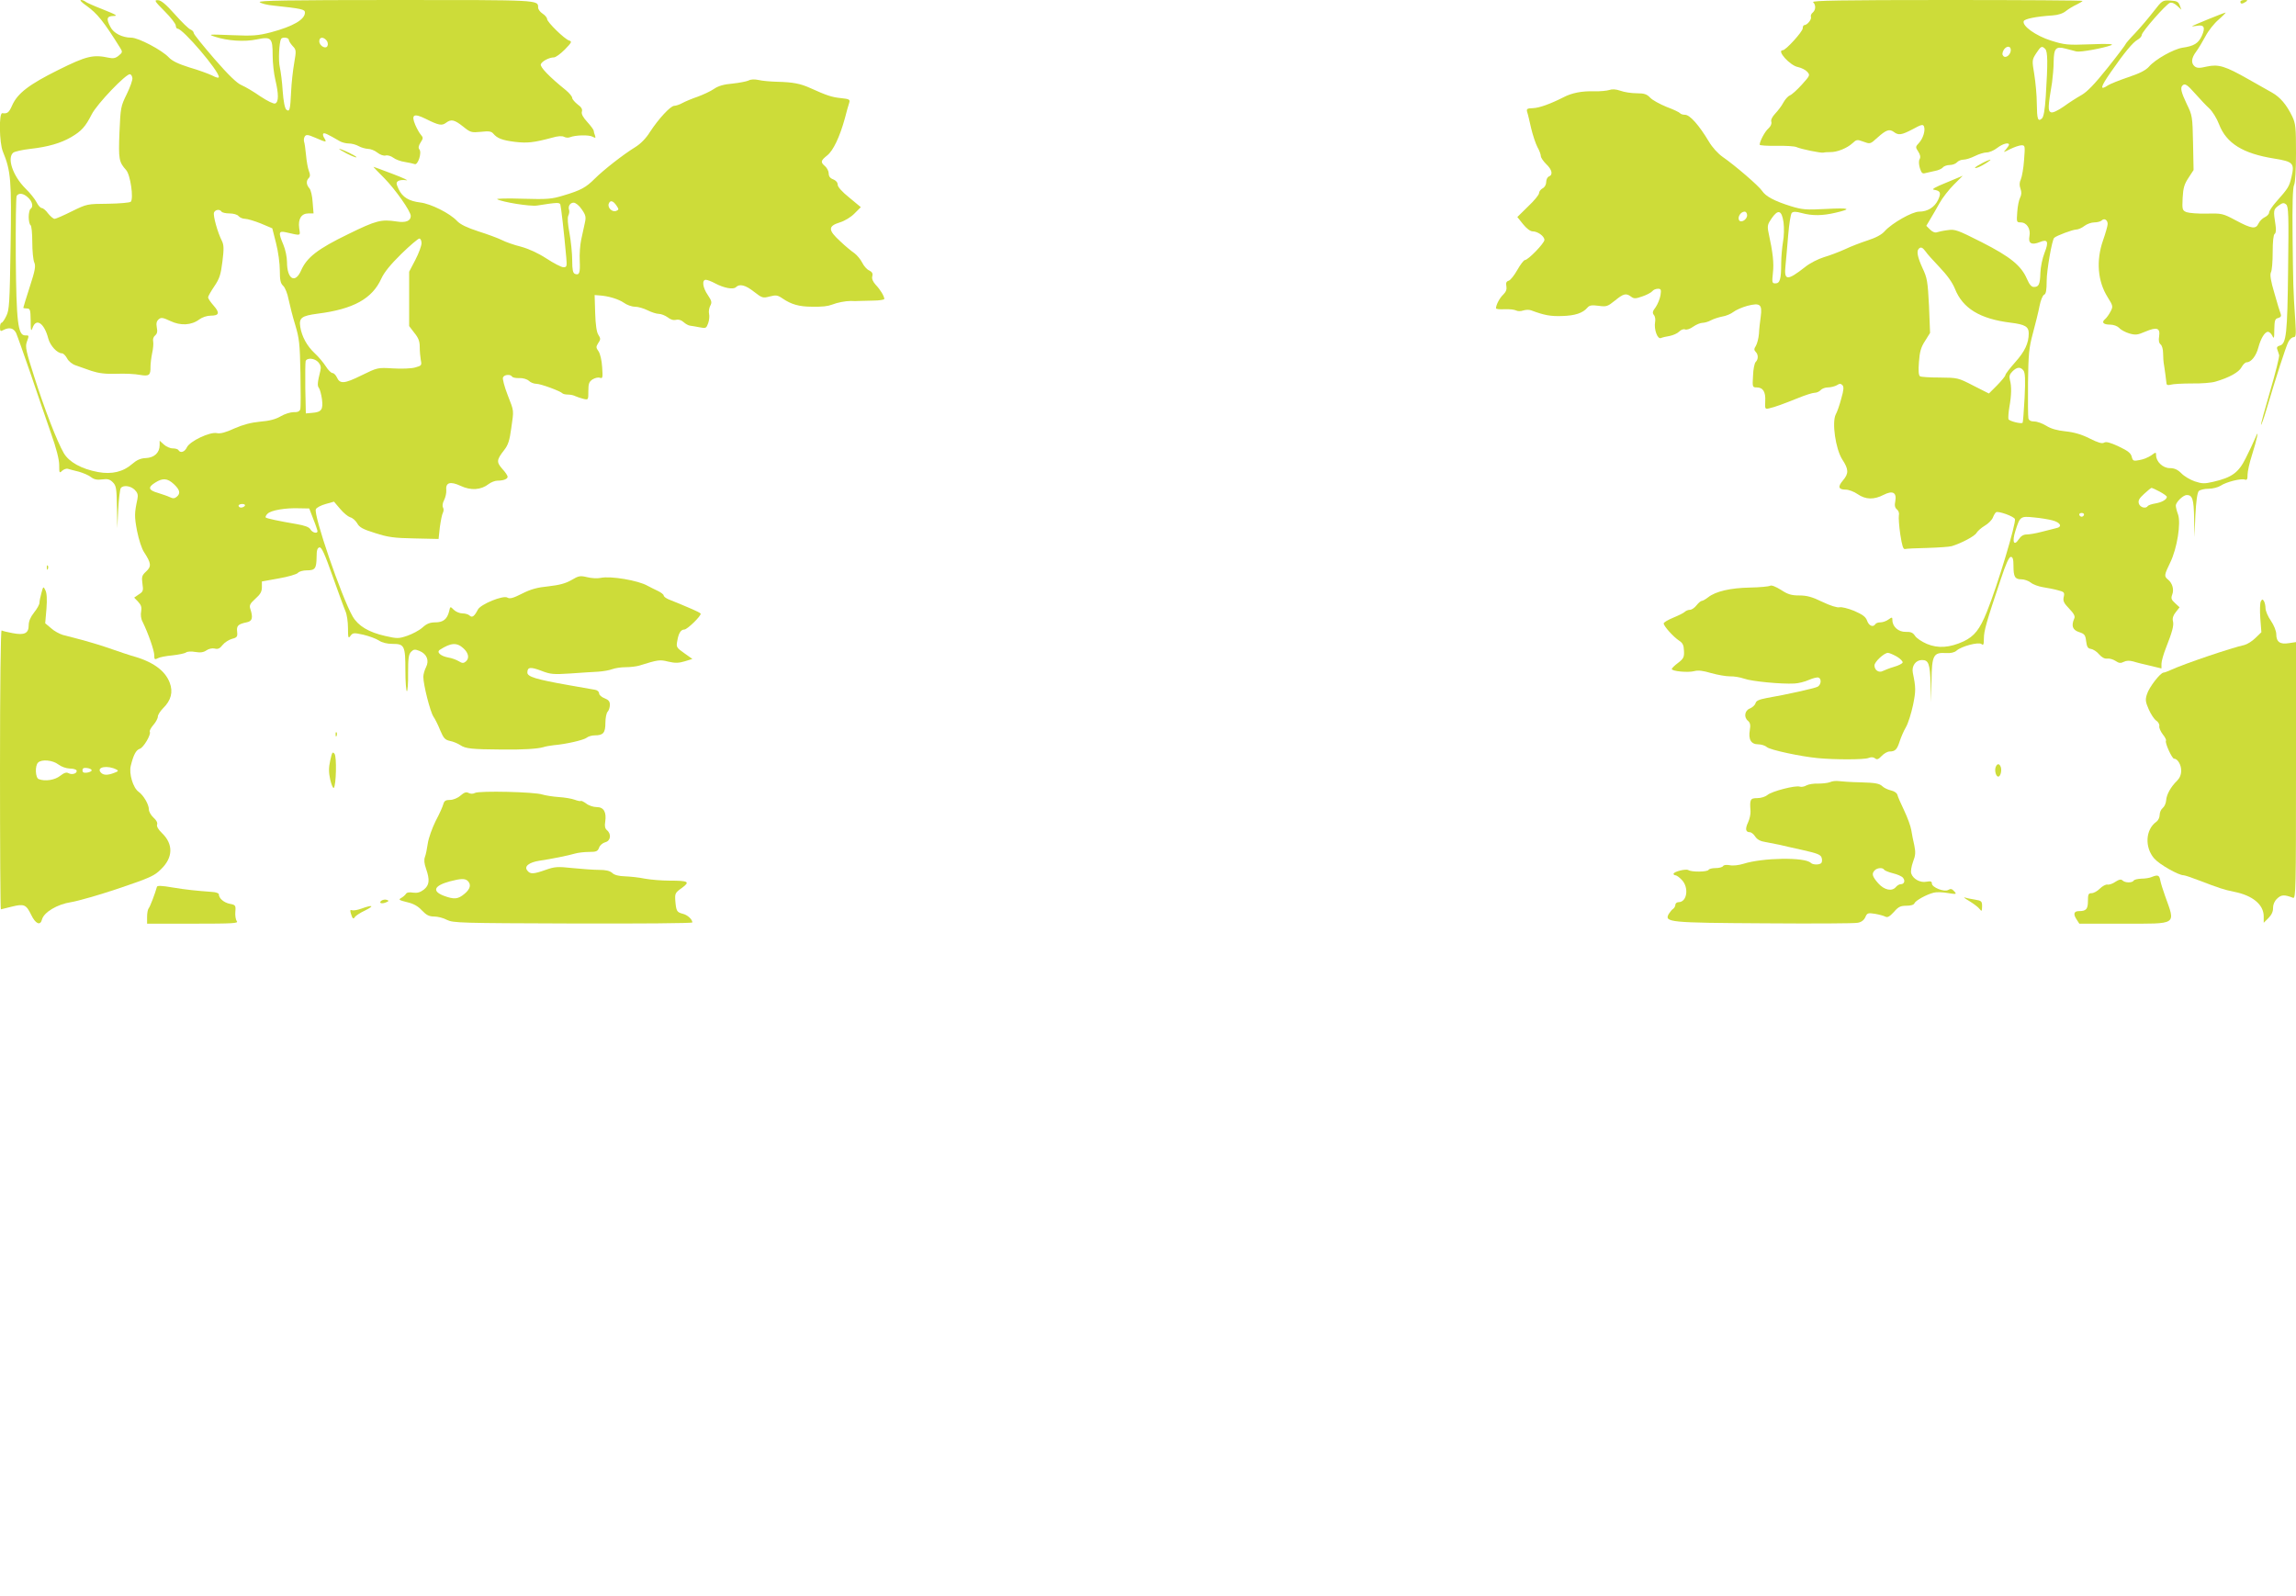
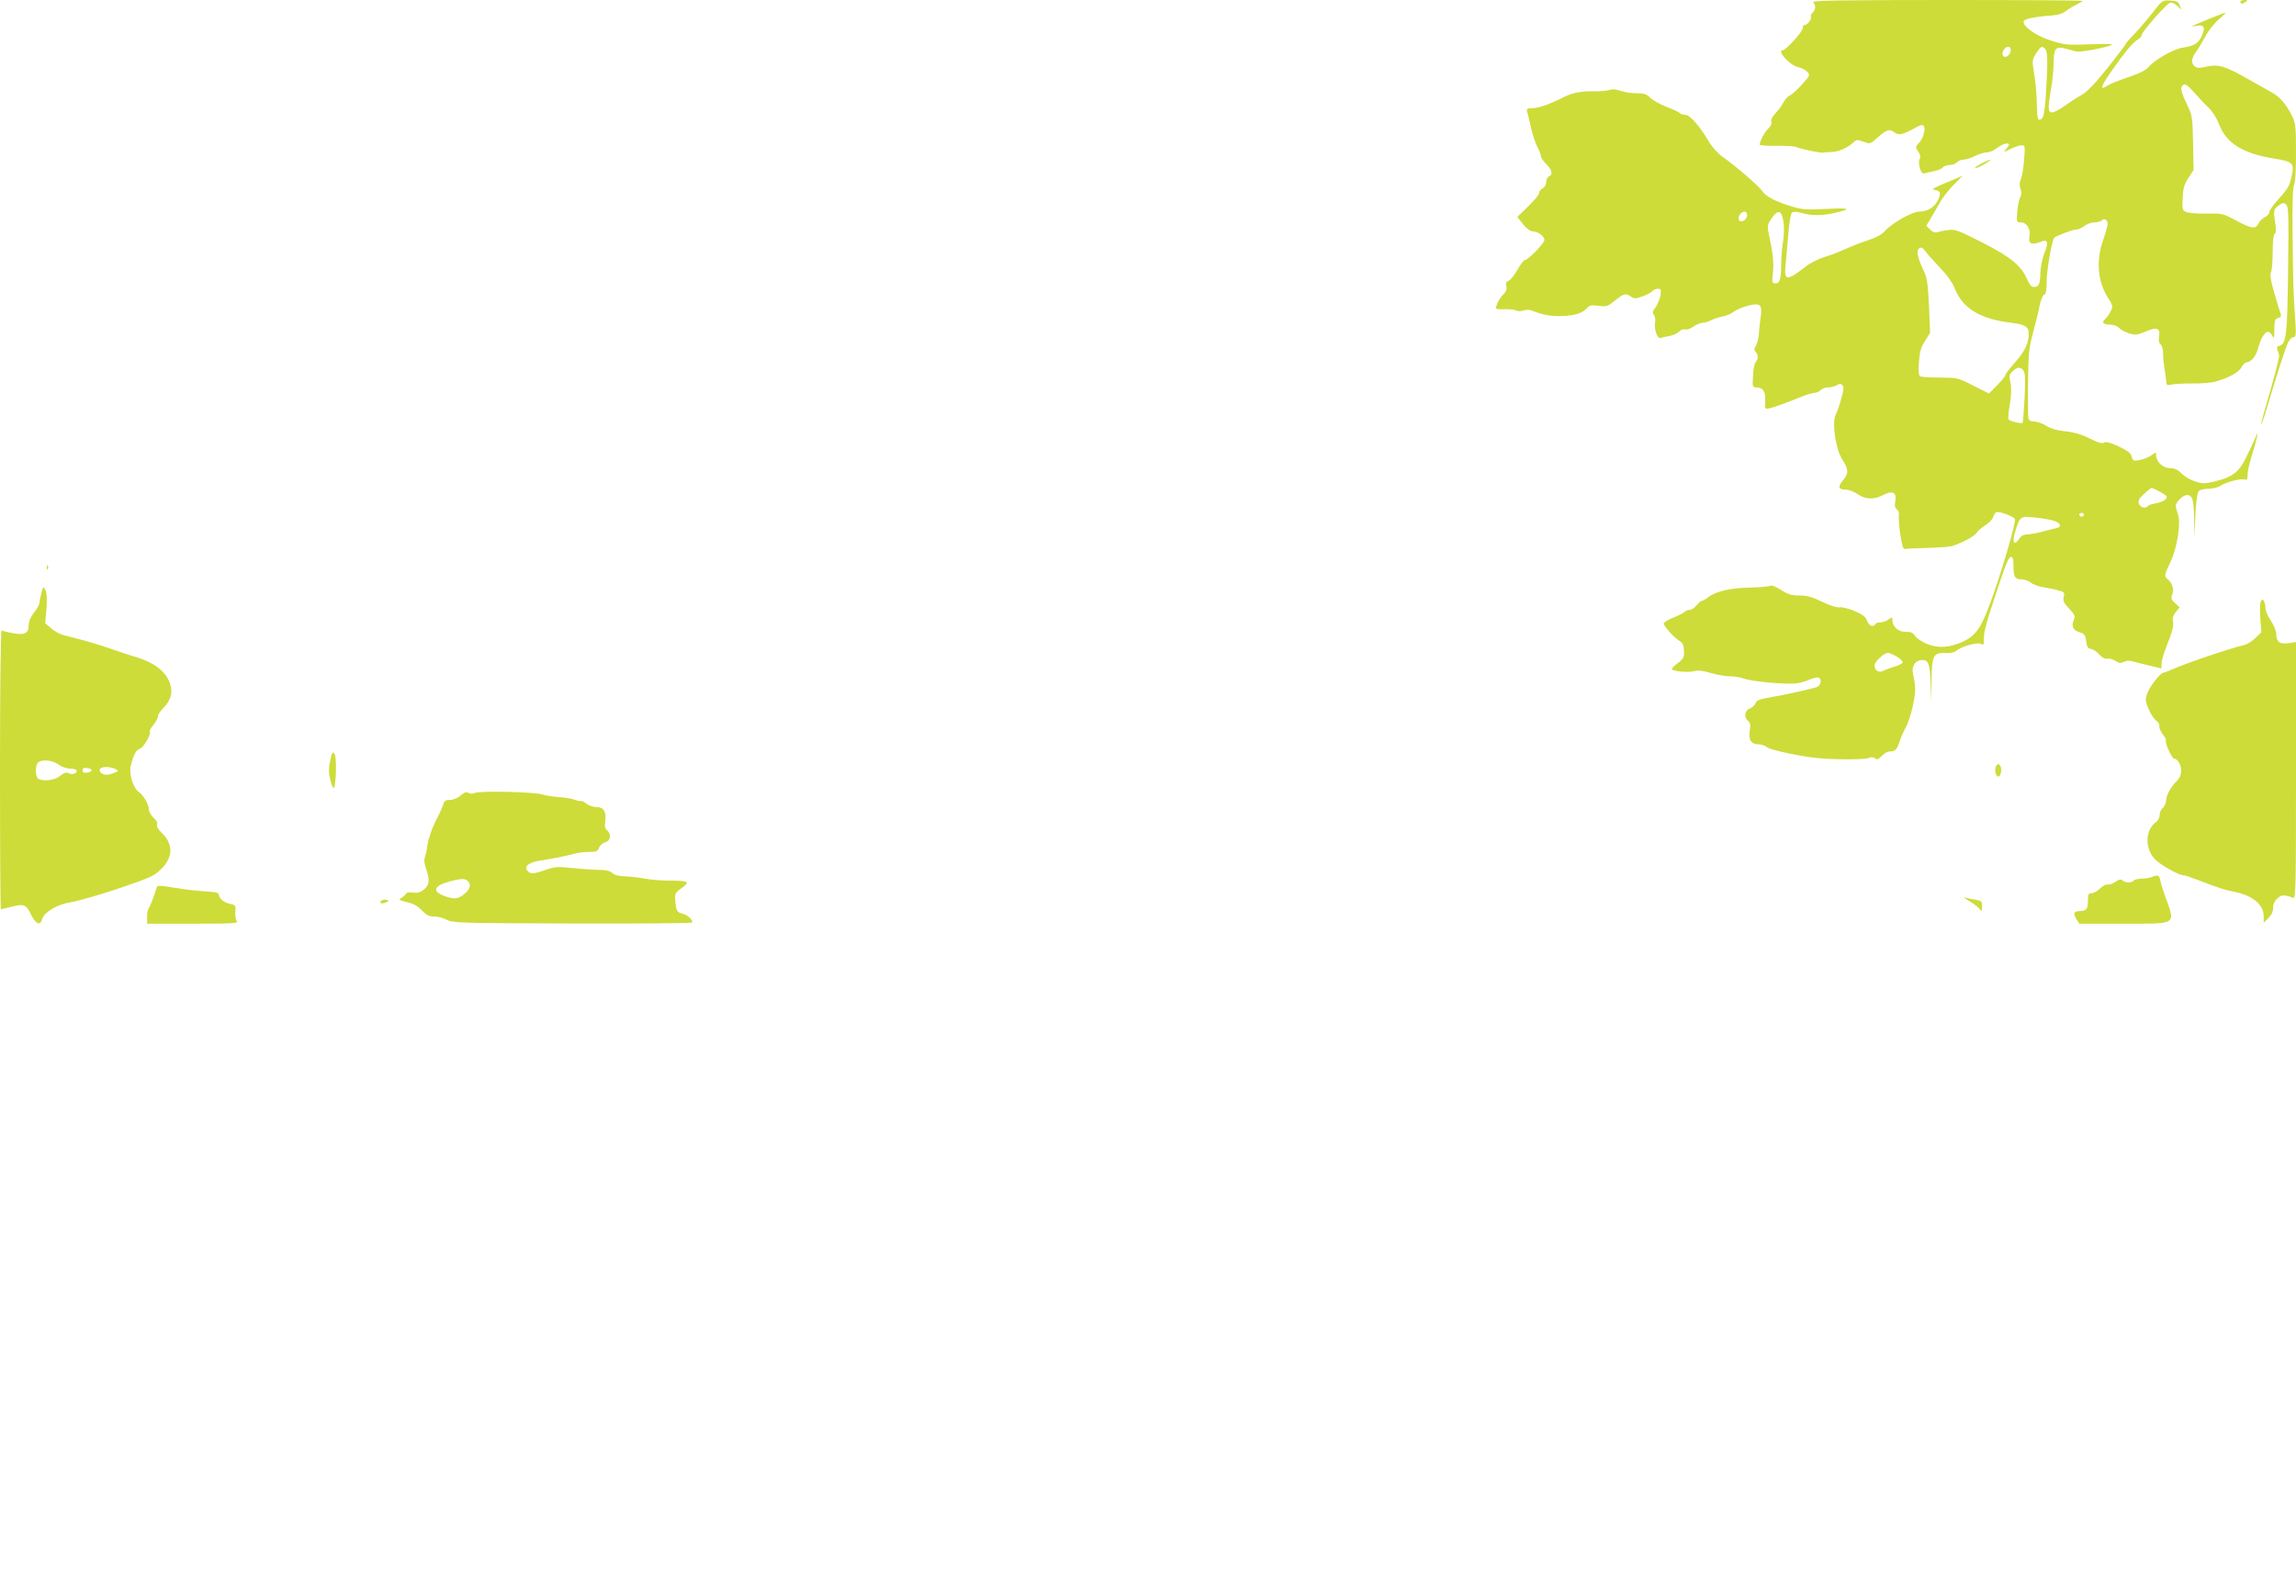
<svg xmlns="http://www.w3.org/2000/svg" version="1.0" width="1280pt" height="890pt" viewBox="0 0 1280 890" preserveAspectRatio="xMidYMid meet">
  <g transform="translate(0,890) scale(0.1,-0.1)" fill="#cddc39" stroke="none">
-     <path d="M482 8868 c61 -44 95 -86 188 -235 14 -22 13 -26 -8 -43 -18 -15 -31 -17 -55 -12 -88 19 -125 10 -282 -68 -163 -81 -227 -130 -257 -197 -18 -41 -27 -48 -55 -44 -20 3 -17 -166 3 -214 45 -109 49 -161 43 -530 -5 -315 -7 -354 -24 -387 -10 -21 -22 -38 -27 -38 -4 0 -8 -11 -8 -25 0 -22 3 -24 19 -15 33 17 57 11 71 -17 7 -16 43 -118 81 -228 37 -110 88 -258 113 -330 30 -84 46 -147 46 -178 0 -44 1 -47 16 -32 9 8 24 14 33 11 9 -3 36 -10 61 -16 24 -7 55 -20 67 -30 17 -13 34 -17 62 -13 31 4 43 1 60 -16 19 -19 21 -34 23 -138 l2 -118 5 105 c3 58 10 111 14 118 13 19 55 14 78 -9 16 -16 20 -28 15 -52 -17 -79 -17 -97 -2 -177 10 -49 26 -100 40 -120 39 -60 41 -78 11 -106 -24 -22 -26 -30 -21 -68 6 -39 4 -45 -20 -60 l-26 -18 22 -23 c17 -18 21 -31 17 -54 -4 -18 -1 -42 8 -58 31 -63 65 -160 65 -186 0 -24 2 -26 20 -17 10 6 47 13 82 16 35 4 68 11 75 16 7 6 30 7 52 3 29 -5 46 -2 62 9 13 9 32 13 46 10 17 -5 29 0 44 20 11 14 35 29 52 34 28 7 32 12 29 39 -4 34 5 43 52 53 33 6 38 25 21 77 -6 18 0 29 29 55 27 24 36 39 36 64 l0 32 94 17 c52 9 100 23 107 31 6 8 29 14 50 14 46 0 53 10 54 75 0 37 4 50 16 53 12 2 29 -35 73 -160 32 -90 64 -178 72 -196 8 -18 14 -60 14 -94 0 -55 2 -60 14 -43 13 17 18 18 72 6 33 -8 71 -22 86 -32 18 -12 45 -19 77 -19 66 0 71 -11 71 -149 0 -60 4 -112 8 -115 4 -2 8 42 7 99 0 85 3 107 17 121 14 14 21 15 46 5 42 -17 56 -54 37 -91 -8 -16 -15 -40 -15 -53 0 -45 38 -194 56 -222 11 -16 28 -51 39 -79 18 -42 26 -51 53 -57 17 -3 44 -14 59 -24 28 -19 64 -23 228 -24 114 -2 204 4 233 13 12 4 39 9 58 11 71 6 169 29 185 42 8 7 29 13 45 13 47 0 59 14 59 69 0 28 6 56 12 62 7 7 13 25 13 39 0 19 -7 28 -30 37 -16 6 -30 18 -30 27 0 9 -10 18 -22 20 -13 2 -79 14 -148 26 -182 32 -230 47 -230 70 0 31 17 33 78 10 51 -20 68 -21 162 -15 58 4 128 9 155 10 28 2 63 8 78 14 16 6 49 11 74 11 26 0 60 4 77 9 106 33 114 34 162 22 38 -9 59 -8 92 2 l42 13 -45 32 c-44 31 -46 34 -39 70 7 42 20 62 39 62 17 0 97 79 91 89 -3 4 -24 15 -48 25 -24 10 -56 24 -73 31 -16 7 -42 17 -57 23 -16 7 -28 16 -28 22 0 5 -15 17 -32 25 -18 8 -44 22 -58 29 -52 30 -207 56 -261 44 -19 -4 -53 -2 -76 4 -38 9 -47 8 -87 -16 -33 -19 -67 -28 -128 -35 -62 -6 -99 -16 -148 -41 -49 -25 -68 -30 -81 -22 -23 15 -150 -37 -165 -67 -19 -37 -32 -47 -46 -33 -7 7 -25 12 -40 12 -15 0 -37 9 -48 20 -20 20 -20 20 -26 -8 -11 -44 -33 -62 -77 -62 -29 0 -48 -7 -72 -29 -18 -16 -56 -36 -85 -46 -47 -16 -56 -16 -122 -1 -93 21 -151 56 -182 109 -62 108 -220 568 -205 598 4 9 29 22 55 29 l46 13 34 -40 c19 -23 44 -43 56 -47 13 -3 30 -18 39 -33 12 -23 32 -34 100 -55 71 -23 105 -28 219 -30 l135 -3 7 65 c5 36 12 72 17 81 5 9 5 22 1 29 -5 8 -3 25 6 42 8 16 13 40 12 54 -5 44 22 52 80 25 57 -27 114 -23 156 10 13 10 35 19 49 19 33 0 57 9 57 22 0 6 -13 26 -30 44 -33 38 -32 50 11 105 22 28 30 54 39 120 15 107 17 91 -20 187 -18 46 -29 89 -26 97 6 17 42 20 51 5 3 -5 21 -9 40 -8 20 1 43 -6 53 -15 10 -10 29 -17 43 -17 23 0 133 -40 146 -54 3 -3 17 -6 30 -6 14 0 32 -4 41 -9 9 -4 29 -11 45 -15 27 -6 27 -6 27 44 0 41 4 52 24 65 13 8 31 12 40 9 16 -6 17 0 13 58 -2 38 -11 75 -20 89 -15 21 -15 25 -2 46 14 20 14 26 1 46 -10 14 -16 57 -18 122 l-3 100 25 -2 c52 -3 109 -21 138 -41 16 -12 44 -22 61 -22 18 0 49 -9 71 -20 22 -11 50 -20 63 -20 13 0 35 -9 49 -19 16 -13 33 -18 47 -14 13 3 29 -1 42 -13 11 -10 27 -19 37 -20 9 -1 33 -5 53 -9 34 -7 37 -5 47 23 6 17 8 40 5 52 -3 12 0 32 6 44 11 20 9 28 -13 61 -29 42 -34 85 -11 85 8 0 32 -9 52 -20 49 -26 101 -36 116 -21 20 20 53 12 101 -26 45 -35 49 -36 87 -26 35 9 44 8 73 -12 47 -32 92 -45 161 -45 61 -1 88 2 115 12 27 11 74 20 103 20 15 -1 35 -1 45 0 9 0 45 1 80 2 34 0 62 5 62 9 0 15 -22 52 -48 79 -16 18 -23 34 -19 48 4 15 -1 24 -17 32 -13 5 -30 25 -39 43 -9 18 -28 41 -42 52 -15 10 -52 40 -81 68 -68 62 -69 84 -2 105 27 8 63 30 82 50 l35 35 -64 53 c-41 33 -65 60 -65 72 0 13 -10 24 -25 30 -17 6 -25 17 -25 33 0 12 -9 30 -20 40 -27 23 -25 31 11 60 34 26 71 105 99 207 9 36 20 74 24 86 6 19 2 22 -46 27 -50 5 -78 14 -173 57 -53 24 -96 32 -180 34 -38 1 -86 5 -106 10 -23 5 -44 4 -56 -3 -11 -5 -51 -13 -89 -17 -48 -4 -80 -13 -104 -30 -19 -13 -60 -32 -90 -43 -30 -10 -68 -26 -85 -35 -16 -9 -37 -16 -46 -16 -21 0 -88 -73 -135 -145 -22 -36 -53 -67 -82 -85 -67 -41 -178 -128 -226 -176 -49 -49 -77 -65 -175 -94 -66 -20 -88 -22 -228 -18 -85 3 -149 1 -141 -3 30 -16 183 -41 222 -35 114 18 126 18 130 5 4 -13 20 -150 33 -296 4 -48 3 -53 -16 -53 -11 0 -54 22 -95 49 -48 31 -99 54 -143 66 -37 9 -85 26 -106 37 -20 10 -79 32 -130 48 -64 21 -100 38 -119 58 -40 43 -146 96 -205 103 -64 8 -99 29 -121 75 -14 31 -14 36 -2 45 8 5 29 7 45 4 17 -3 -17 13 -75 35 -58 22 -106 40 -108 40 -2 0 25 -28 60 -63 62 -63 148 -185 148 -211 0 -28 -28 -39 -78 -31 -87 13 -113 7 -272 -71 -169 -82 -229 -129 -261 -201 -33 -77 -79 -50 -79 46 0 27 -9 70 -20 96 -29 68 -27 79 13 70 89 -20 81 -22 75 23 -7 51 12 82 51 82 l29 0 -5 62 c-2 35 -10 69 -18 78 -18 20 -19 42 -4 57 9 9 9 20 1 40 -6 15 -13 55 -16 89 -3 33 -8 67 -11 75 -2 8 -1 20 4 28 8 12 17 11 59 -7 62 -27 65 -27 50 -2 -7 10 -9 22 -6 25 6 6 23 -2 92 -42 11 -7 35 -13 51 -13 17 0 41 -7 55 -15 14 -8 37 -14 51 -15 15 0 38 -9 53 -21 15 -12 35 -19 46 -16 11 3 30 -3 42 -12 13 -10 42 -21 65 -24 23 -4 47 -9 55 -12 18 -7 41 65 26 82 -7 9 -5 20 7 39 15 23 15 27 1 43 -8 9 -22 34 -31 55 -24 57 -8 66 57 34 74 -37 91 -40 114 -23 29 22 47 18 95 -20 42 -34 47 -35 100 -30 44 5 58 3 69 -10 22 -26 49 -37 121 -46 69 -8 105 -4 206 23 33 10 57 11 68 5 9 -5 24 -6 33 -2 30 12 105 14 125 3 17 -9 19 -8 14 7 -4 9 -7 21 -7 26 0 5 -16 27 -36 49 -24 26 -34 45 -30 58 4 13 -3 25 -24 40 -16 13 -30 29 -30 36 0 8 -16 27 -35 43 -92 74 -146 130 -140 145 7 17 47 38 73 38 10 0 37 20 61 44 38 39 41 45 24 50 -26 8 -123 103 -123 120 0 7 -11 21 -25 30 -14 9 -25 24 -25 34 0 43 10 42 -794 42 -609 0 -767 -3 -758 -12 7 -7 41 -16 75 -19 159 -17 177 -21 177 -39 0 -39 -66 -77 -189 -110 -75 -19 -100 -21 -220 -16 -129 5 -134 5 -92 -9 70 -23 164 -29 231 -15 82 17 90 10 90 -89 0 -42 7 -103 15 -136 19 -80 19 -124 -1 -132 -9 -3 -42 13 -83 40 -37 26 -83 53 -104 62 -25 10 -73 56 -152 147 -63 73 -115 137 -115 144 0 7 -8 15 -17 19 -10 3 -49 41 -88 85 -50 56 -77 79 -95 79 -22 1 -18 -6 38 -62 34 -34 62 -70 62 -80 0 -9 5 -17 10 -17 30 0 230 -235 230 -269 0 -7 -13 -5 -37 8 -21 10 -78 31 -127 45 -63 20 -96 36 -115 56 -37 40 -169 110 -209 110 -50 0 -99 25 -116 59 -25 47 -21 61 17 62 26 0 15 7 -58 36 -49 19 -94 39 -99 44 -6 5 -17 9 -25 9 -8 0 6 -15 31 -32z m1128 -190 c0 -6 10 -22 21 -34 21 -22 21 -26 9 -96 -7 -40 -15 -111 -17 -158 -5 -103 -8 -116 -27 -101 -8 7 -16 46 -20 103 -3 51 -11 111 -16 133 -9 36 -4 138 7 158 7 12 43 8 43 -5z m210 -3 c7 -8 10 -22 6 -30 -8 -22 -46 -1 -46 25 0 24 22 26 40 5z m-1082 -210 c2 -10 -12 -50 -31 -89 -34 -69 -35 -76 -41 -214 -6 -150 -3 -165 37 -210 24 -26 43 -159 26 -177 -6 -5 -62 -10 -127 -11 -117 -1 -117 -1 -201 -42 -46 -23 -89 -42 -97 -42 -7 0 -23 14 -36 30 -12 17 -28 30 -35 30 -7 0 -20 14 -29 32 -9 18 -37 53 -62 77 -71 71 -104 170 -68 200 8 6 50 16 95 21 99 11 170 32 227 65 58 34 80 58 115 127 29 58 194 230 214 224 6 -1 12 -11 13 -21z m-581 -667 c24 -22 30 -52 13 -63 -5 -3 -10 -24 -10 -45 0 -21 5 -42 10 -45 6 -3 10 -46 10 -95 0 -49 5 -100 11 -113 9 -20 5 -44 -25 -136 -20 -62 -36 -114 -36 -117 0 -2 9 -4 20 -4 18 0 20 -7 21 -67 0 -58 2 -64 11 -40 20 56 65 25 87 -60 11 -41 50 -83 77 -83 7 0 20 -13 28 -28 8 -16 29 -33 48 -39 18 -7 58 -20 88 -31 40 -13 77 -18 139 -16 46 2 105 -1 130 -6 52 -9 61 -3 60 45 0 17 4 50 9 75 6 25 8 54 6 66 -3 12 1 26 11 34 11 9 14 22 9 45 -4 22 -1 35 11 45 13 11 23 10 65 -10 57 -27 117 -24 161 9 16 12 43 21 63 21 48 0 53 15 17 56 -17 19 -31 40 -31 46 0 6 16 34 35 62 29 43 36 65 45 138 9 71 8 93 -3 115 -24 47 -50 141 -44 158 7 17 33 20 42 5 3 -5 23 -10 44 -10 22 0 44 -6 51 -15 7 -8 23 -15 36 -15 13 0 53 -12 88 -26 l64 -27 21 -83 c12 -46 21 -114 21 -152 0 -55 4 -72 19 -86 10 -9 24 -43 30 -76 7 -33 23 -97 37 -142 22 -73 26 -105 29 -268 2 -102 2 -193 -1 -202 -4 -12 -15 -17 -37 -16 -18 0 -50 -10 -72 -23 -27 -16 -63 -26 -115 -30 -52 -5 -96 -17 -144 -38 -47 -22 -78 -30 -96 -26 -39 9 -152 -45 -168 -79 -12 -26 -36 -34 -47 -16 -3 6 -18 10 -32 10 -15 0 -37 10 -50 22 l-23 21 0 -25 c0 -42 -30 -70 -77 -72 -29 -1 -51 -11 -75 -32 -51 -45 -115 -60 -191 -46 -93 17 -162 56 -191 105 -38 65 -108 247 -165 426 -45 140 -51 167 -42 193 14 40 14 38 -9 38 -40 0 -49 75 -52 435 -1 182 1 336 5 343 12 18 38 15 64 -10z m3281 -46 c13 -19 12 -22 -3 -28 -22 -9 -50 19 -41 41 8 21 25 16 44 -13z m-195 -19 c23 -33 25 -43 17 -78 -5 -22 -14 -63 -20 -92 -6 -28 -10 -81 -8 -117 3 -69 -2 -82 -27 -73 -11 5 -15 22 -15 76 0 38 -7 105 -15 150 -10 51 -12 87 -7 98 5 10 7 24 5 31 -8 21 5 42 25 42 11 0 31 -16 45 -37z m-893 -189 c0 -14 -15 -55 -34 -92 l-35 -67 0 -152 0 -151 29 -38 c23 -28 30 -47 30 -79 0 -23 3 -56 6 -73 6 -29 4 -31 -32 -41 -21 -6 -76 -8 -124 -5 -85 5 -85 5 -175 -39 -95 -47 -120 -49 -137 -11 -6 13 -17 24 -24 24 -8 0 -25 17 -38 38 -13 20 -40 53 -61 72 -44 41 -72 93 -81 147 -8 51 7 62 96 74 199 25 305 83 356 196 16 35 51 78 111 137 48 47 94 86 101 86 6 0 12 -11 12 -26z m-575 -664 c12 -14 16 -27 11 -47 -16 -64 -18 -84 -8 -96 5 -6 13 -35 17 -63 7 -58 -2 -72 -56 -76 l-34 -3 -3 140 c-1 76 0 145 2 152 8 20 51 16 71 -7z m-806 -679 c34 -32 39 -52 16 -71 -12 -10 -21 -10 -38 -2 -12 6 -42 16 -67 24 -53 15 -57 31 -15 57 42 27 68 25 104 -8z m396 -121 c-3 -5 -13 -10 -21 -10 -8 0 -14 5 -14 10 0 6 9 10 21 10 11 0 17 -4 14 -10z m382 -75 c13 -32 23 -63 23 -67 0 -15 -29 -8 -39 10 -7 13 -31 22 -78 30 -99 17 -166 31 -172 37 -2 3 2 13 11 21 18 19 100 33 177 30 l55 -1 23 -60z m837 -720 c29 -27 34 -56 12 -74 -12 -10 -20 -9 -38 2 -13 8 -39 18 -59 21 -43 8 -67 30 -47 43 62 40 95 42 132 8z" />
    <path d="M10108 8888 c16 -16 15 -43 -2 -58 -8 -6 -13 -17 -10 -24 5 -14 -21 -46 -37 -46 -5 0 -9 -8 -9 -18 0 -18 -94 -122 -111 -122 -37 0 40 -86 85 -94 18 -4 41 -15 51 -26 17 -19 16 -21 -30 -72 -26 -29 -56 -56 -67 -60 -10 -4 -26 -22 -36 -40 -9 -18 -30 -45 -45 -61 -17 -18 -26 -36 -22 -46 3 -11 -3 -25 -16 -37 -20 -17 -49 -72 -49 -91 0 -4 42 -7 93 -6 50 1 101 -2 112 -7 27 -12 137 -34 150 -31 6 2 23 3 39 3 37 -1 94 22 124 50 20 19 26 21 55 10 44 -16 42 -17 84 21 48 43 66 49 90 32 27 -21 44 -18 107 15 47 26 57 28 62 15 9 -22 -5 -67 -28 -92 -20 -21 -20 -24 -4 -48 11 -17 14 -31 8 -42 -6 -9 -5 -29 1 -50 9 -28 14 -33 31 -28 12 3 36 8 53 12 18 3 38 12 44 19 6 8 24 14 39 14 15 0 33 7 40 15 7 8 23 15 37 15 13 0 41 9 63 20 22 11 51 20 65 20 15 0 41 11 59 25 31 24 66 33 66 18 0 -3 -8 -15 -17 -26 -17 -19 -16 -18 24 2 23 11 51 21 63 21 20 0 20 -4 14 -82 -3 -46 -12 -94 -18 -108 -8 -17 -9 -33 -2 -52 7 -19 6 -34 -2 -50 -7 -13 -14 -49 -16 -80 -4 -56 -4 -58 19 -58 34 0 57 -36 49 -77 -8 -40 12 -51 57 -33 45 19 52 3 27 -60 -12 -30 -22 -80 -23 -111 -2 -65 -9 -79 -36 -79 -14 0 -25 13 -39 45 -32 74 -92 123 -251 204 -135 68 -149 74 -190 68 -25 -3 -52 -9 -61 -12 -10 -4 -25 2 -38 15 l-21 21 22 37 c12 20 36 61 52 90 16 29 52 75 79 102 l50 50 -91 -38 c-64 -26 -85 -38 -69 -40 36 -6 41 -17 23 -56 -20 -42 -59 -66 -106 -66 -39 0 -151 -64 -191 -108 -17 -20 -49 -37 -95 -52 -37 -12 -95 -34 -128 -50 -33 -15 -86 -35 -117 -44 -32 -10 -78 -33 -105 -55 -100 -78 -118 -77 -109 8 3 31 10 107 15 170 5 62 14 118 20 124 8 8 24 8 56 -1 59 -16 116 -15 188 2 95 22 79 28 -53 21 -112 -6 -132 -4 -195 15 -93 29 -141 55 -161 85 -18 28 -152 143 -220 190 -26 18 -58 53 -78 87 -54 90 -105 148 -132 148 -12 0 -25 4 -28 9 -4 5 -37 21 -75 35 -37 15 -79 38 -91 51 -19 20 -33 25 -75 25 -29 0 -70 6 -91 14 -26 9 -47 10 -63 4 -13 -4 -51 -8 -85 -7 -67 2 -124 -9 -171 -34 -71 -36 -134 -59 -169 -60 -33 -1 -37 -4 -32 -22 4 -11 13 -51 22 -90 9 -38 25 -86 35 -105 11 -19 19 -42 19 -50 0 -9 14 -29 30 -45 33 -31 39 -60 15 -69 -8 -3 -15 -17 -15 -30 0 -15 -8 -30 -20 -36 -11 -6 -20 -18 -20 -27 0 -9 -27 -42 -61 -74 l-60 -59 32 -40 c19 -24 41 -40 53 -40 29 0 66 -27 66 -48 -1 -19 -91 -112 -109 -112 -6 0 -25 -25 -42 -55 -17 -30 -38 -57 -48 -60 -13 -4 -17 -12 -13 -31 3 -17 -2 -31 -17 -46 -20 -18 -41 -58 -41 -77 0 -4 21 -7 48 -5 26 1 55 -2 64 -7 9 -5 27 -5 40 0 13 4 32 5 43 1 75 -28 108 -34 173 -32 72 2 116 16 142 47 11 13 24 15 62 10 44 -6 50 -4 91 29 48 39 62 43 90 22 16 -12 25 -12 62 1 24 8 49 21 56 29 6 8 20 14 32 14 17 0 19 -5 14 -37 -4 -21 -16 -50 -27 -66 -17 -22 -19 -31 -10 -43 7 -7 10 -26 7 -40 -7 -40 13 -96 32 -89 9 4 31 9 50 12 19 4 42 14 52 24 11 11 25 16 34 12 9 -3 29 4 45 16 16 11 39 21 51 21 11 0 33 6 47 14 15 8 43 17 63 21 21 3 49 15 63 26 14 11 49 26 78 34 71 18 83 8 74 -60 -4 -27 -9 -71 -10 -96 -2 -25 -10 -55 -17 -67 -11 -17 -11 -24 -1 -34 15 -15 15 -41 0 -56 -7 -7 -14 -41 -15 -77 -4 -63 -3 -65 20 -65 36 0 51 -25 48 -77 -2 -43 -1 -45 21 -40 32 7 81 25 163 58 39 16 80 29 91 29 12 0 27 7 34 15 7 8 25 15 41 15 16 0 38 6 49 12 15 10 22 10 31 1 9 -9 8 -27 -6 -75 -9 -35 -23 -75 -31 -89 -22 -44 -1 -191 36 -250 37 -56 37 -79 4 -118 -30 -35 -25 -51 16 -51 16 0 46 -11 66 -25 45 -31 91 -32 145 -4 51 26 74 13 65 -36 -5 -23 -2 -36 9 -45 10 -8 14 -22 11 -34 -2 -12 1 -59 8 -106 10 -64 16 -84 27 -81 8 2 64 5 125 6 61 2 122 6 135 10 53 16 129 56 138 74 6 10 26 28 46 40 19 11 39 31 45 45 5 13 13 27 18 30 13 8 99 -23 105 -38 8 -21 -96 -368 -156 -516 -40 -100 -70 -137 -130 -166 -79 -36 -143 -40 -205 -14 -28 12 -58 32 -66 45 -12 18 -24 23 -52 22 -40 -1 -74 29 -74 65 0 18 -2 18 -22 4 -12 -9 -32 -16 -45 -16 -12 0 -25 -4 -28 -10 -12 -19 -36 -10 -46 19 -8 22 -24 34 -72 55 -34 14 -71 23 -82 20 -13 -3 -51 9 -95 30 -57 28 -87 36 -129 36 -44 0 -64 6 -102 31 -29 18 -53 28 -61 23 -7 -4 -57 -9 -113 -10 -108 -2 -190 -21 -232 -54 -14 -11 -30 -20 -35 -20 -6 0 -19 -11 -30 -25 -11 -14 -27 -25 -37 -25 -9 0 -22 -5 -28 -11 -7 -7 -36 -21 -65 -33 -29 -12 -53 -26 -53 -32 0 -15 54 -75 86 -96 20 -13 26 -25 27 -57 2 -35 -3 -44 -33 -67 -19 -14 -35 -30 -35 -34 0 -13 92 -21 125 -12 22 6 48 3 95 -11 36 -10 82 -18 104 -18 21 1 57 -5 80 -13 41 -15 206 -31 280 -27 22 1 58 10 80 20 23 10 47 16 54 13 18 -6 15 -40 -5 -51 -18 -9 -174 -44 -285 -63 -41 -8 -58 -15 -61 -29 -3 -10 -17 -23 -31 -29 -30 -11 -36 -50 -10 -70 11 -10 14 -23 9 -51 -9 -52 7 -79 47 -79 17 0 39 -7 49 -16 17 -15 187 -52 284 -61 94 -9 260 -9 282 1 15 6 27 5 36 -2 11 -9 19 -6 37 13 13 14 33 25 44 25 31 0 42 11 56 55 7 22 22 58 35 80 13 22 30 78 40 124 16 79 16 97 -1 179 -8 39 16 72 51 72 37 0 44 -21 48 -131 l3 -104 2 121 c2 141 11 157 80 153 26 -2 48 3 59 13 28 25 123 50 140 37 10 -9 13 -3 13 31 0 42 13 89 94 330 28 85 46 125 56 125 11 0 15 -12 15 -50 0 -61 8 -75 44 -75 16 0 39 -8 52 -18 13 -11 44 -22 69 -26 25 -4 62 -11 83 -17 35 -9 38 -12 32 -38 -5 -22 1 -34 31 -65 25 -26 34 -42 28 -54 -18 -41 -10 -64 26 -76 31 -10 36 -16 40 -51 4 -32 10 -41 27 -43 12 -2 33 -15 45 -30 15 -17 31 -26 45 -24 12 2 33 -4 47 -13 19 -13 29 -14 46 -5 14 7 31 8 53 2 18 -6 60 -16 95 -24 l62 -15 0 26 c0 14 11 53 24 86 37 94 46 128 40 152 -4 14 1 32 15 49 l22 28 -25 23 c-21 19 -24 27 -16 48 11 28 1 64 -24 84 -22 18 -21 25 13 95 38 78 61 220 43 269 -7 18 -12 40 -12 48 0 19 41 59 61 59 32 0 39 -24 41 -129 l2 -106 5 122 c4 79 11 127 19 135 7 7 31 13 55 13 23 0 53 8 67 17 31 21 115 42 135 34 12 -4 15 2 15 28 0 18 11 67 24 107 13 41 26 88 29 104 5 25 3 24 -11 -9 -9 -22 -33 -72 -52 -110 -40 -81 -77 -108 -180 -132 -51 -12 -64 -11 -104 2 -26 9 -60 29 -75 45 -21 21 -39 29 -65 29 -38 0 -76 36 -76 72 0 18 -1 18 -27 -1 -16 -11 -45 -23 -65 -26 -34 -7 -38 -5 -44 19 -5 20 -22 33 -73 57 -47 22 -70 28 -81 21 -11 -7 -34 0 -80 23 -45 23 -87 35 -135 40 -48 5 -82 15 -107 31 -21 13 -51 24 -67 24 -19 0 -30 6 -33 18 -2 9 -3 99 -2 198 2 158 5 194 27 275 14 52 31 120 37 152 6 32 18 61 26 64 10 4 14 24 14 77 0 59 30 230 42 240 12 12 104 46 122 46 11 0 32 9 46 20 14 11 39 20 56 20 16 0 35 5 41 11 14 14 33 3 33 -20 0 -10 -12 -52 -26 -92 -39 -112 -30 -227 26 -316 30 -48 31 -52 16 -80 -8 -16 -22 -35 -30 -42 -22 -18 -11 -31 28 -31 19 0 40 -8 50 -18 9 -11 34 -24 56 -31 35 -10 46 -9 90 10 64 27 84 21 77 -26 -4 -22 -1 -38 8 -45 8 -6 14 -28 14 -48 0 -20 2 -53 6 -72 5 -32 9 -63 13 -98 1 -9 9 -11 23 -7 12 4 65 7 118 7 53 -1 112 4 131 10 77 22 132 53 146 80 8 15 21 28 29 28 25 0 53 36 65 82 14 52 36 88 54 88 7 0 18 -10 24 -22 9 -20 11 -14 11 35 1 51 4 60 22 64 14 4 18 11 14 22 -4 9 -20 61 -35 115 -21 70 -26 104 -20 117 6 10 10 60 10 113 0 58 4 97 11 102 7 4 9 22 5 48 -13 83 -12 88 16 109 23 17 30 18 43 7 13 -11 15 -55 11 -359 -4 -364 -10 -419 -47 -428 -14 -4 -18 -11 -13 -22 3 -9 8 -23 10 -31 2 -8 -20 -98 -50 -200 -30 -102 -53 -187 -51 -189 2 -1 16 37 30 85 53 179 108 350 122 377 7 15 21 27 29 27 14 0 15 12 10 93 -12 175 -12 203 -15 469 -2 177 1 273 8 286 7 13 11 84 11 179 0 142 -2 164 -21 204 -32 66 -67 107 -113 133 -23 13 -81 46 -131 74 -130 74 -167 85 -232 71 -41 -10 -55 -9 -68 1 -21 18 -19 46 9 83 13 18 36 56 52 86 15 29 48 71 73 92 24 21 41 39 39 39 -8 0 -182 -71 -187 -76 -3 -2 9 -1 26 2 41 8 49 -9 28 -56 -19 -41 -43 -57 -108 -66 -50 -8 -152 -65 -187 -106 -18 -20 -51 -37 -114 -58 -50 -17 -100 -37 -113 -45 -48 -32 -45 -13 14 72 76 110 124 167 149 181 13 7 24 19 24 27 0 17 135 171 157 179 10 4 26 -3 40 -16 l24 -22 -9 24 c-8 21 -17 25 -53 27 -43 2 -45 1 -93 -61 -27 -35 -73 -89 -102 -120 -30 -31 -54 -59 -54 -62 0 -3 -45 -63 -100 -132 -72 -90 -114 -134 -146 -152 -25 -14 -69 -42 -99 -64 -35 -24 -61 -36 -71 -32 -18 7 -17 30 6 166 4 30 9 83 9 116 1 75 12 87 66 73 22 -6 50 -13 61 -16 22 -5 149 18 194 35 17 7 -18 9 -115 5 -131 -5 -145 -3 -222 21 -84 27 -160 81 -151 108 5 13 69 26 161 32 31 2 58 11 75 25 15 12 42 28 60 36 17 9 32 17 32 20 0 3 -341 5 -757 5 -589 0 -754 -3 -745 -12z m1102 -267 c0 -25 -27 -48 -41 -34 -8 8 -7 17 0 32 14 26 41 28 41 2z m192 6 c14 -15 15 -76 3 -264 -5 -77 -12 -116 -22 -124 -22 -19 -27 -4 -28 84 0 45 -7 118 -14 162 -13 78 -13 81 10 117 27 41 32 44 51 25z m836 -249 c26 -29 61 -67 79 -83 18 -17 42 -56 54 -88 41 -106 132 -163 307 -191 106 -17 115 -26 97 -102 -13 -55 -17 -62 -87 -141 -21 -24 -38 -50 -38 -58 0 -8 -11 -20 -24 -26 -13 -6 -29 -22 -35 -35 -15 -33 -38 -30 -126 17 -73 39 -78 40 -163 38 -48 -1 -98 3 -112 8 -24 10 -25 14 -22 79 3 56 9 77 33 113 l28 43 -3 152 c-3 146 -4 153 -35 216 -31 65 -37 91 -24 103 13 14 26 6 71 -45z m-2498 -678 c0 -26 -38 -47 -46 -25 -7 18 12 45 32 45 8 0 14 -9 14 -20z m203 -39 c4 -32 3 -78 -3 -110 -5 -30 -10 -84 -10 -120 0 -87 -7 -111 -32 -111 -19 0 -20 4 -14 60 6 54 0 110 -25 225 -7 35 -5 45 18 78 36 52 56 45 66 -22z m792 -163 c8 -13 44 -52 78 -88 42 -44 71 -84 86 -121 43 -108 139 -167 309 -188 82 -10 102 -22 102 -60 0 -54 -22 -101 -75 -160 -30 -34 -55 -66 -55 -72 0 -6 -21 -31 -46 -57 l-46 -46 -87 44 c-85 44 -88 44 -186 45 -55 0 -105 3 -111 7 -8 5 -10 32 -6 80 4 56 11 82 34 117 l28 45 -6 151 c-7 136 -10 155 -36 210 -27 59 -35 95 -21 108 11 12 21 8 38 -15z m545 -663 c10 -12 12 -48 7 -152 -4 -75 -9 -138 -11 -140 -8 -8 -75 9 -79 20 -2 7 0 37 5 67 12 67 13 116 3 152 -5 20 -2 31 14 47 25 25 44 27 61 6z m760 -676 c22 -12 40 -25 40 -29 0 -15 -28 -31 -64 -37 -20 -3 -39 -10 -42 -14 -10 -17 -43 -9 -50 13 -5 17 1 29 30 55 19 18 38 33 41 33 2 0 23 -9 45 -21z m-422 -130 c-2 -6 -8 -10 -13 -10 -5 0 -11 4 -13 10 -2 6 4 11 13 11 9 0 15 -5 13 -11z m-177 -30 c47 -12 59 -37 21 -44 -15 -4 -52 -13 -83 -21 -30 -8 -67 -14 -81 -14 -17 0 -32 -9 -43 -26 -28 -43 -39 -15 -19 47 25 80 28 82 104 74 36 -3 81 -11 101 -16z m-866 -760 c20 -12 34 -27 32 -33 -2 -6 -23 -17 -48 -24 -24 -7 -52 -18 -62 -23 -22 -12 -47 4 -47 31 0 20 54 70 75 70 8 0 30 -10 50 -21z" />
    <path d="M12490 8890 c0 -13 11 -13 30 0 12 8 11 10 -7 10 -13 0 -23 -4 -23 -10z" />
-     <path d="M1933 8044 c27 -14 51 -23 54 -21 5 5 -83 47 -96 47 -3 -1 16 -12 42 -26z" />
    <path d="M11048 7989 c-39 -20 -51 -33 -20 -22 26 10 78 43 67 43 -5 -1 -27 -10 -47 -21z" />
    <path d="M261 5734 c0 -11 3 -14 6 -6 3 7 2 16 -1 19 -3 4 -6 -2 -5 -13z" />
    <path d="M231 5594 c-6 -21 -11 -46 -11 -55 0 -9 -13 -33 -30 -54 -20 -25 -30 -49 -30 -71 0 -45 -23 -57 -90 -44 -28 5 -56 12 -61 15 -5 4 -9 -300 -9 -774 0 -430 2 -781 5 -781 2 0 30 7 61 15 68 17 80 12 108 -46 24 -50 51 -62 60 -26 10 40 84 85 162 97 38 6 157 40 264 76 174 59 200 70 237 107 68 65 70 140 7 201 -22 21 -32 39 -28 49 3 10 -4 24 -20 38 -14 13 -26 33 -26 46 0 28 -30 79 -58 99 -30 21 -54 101 -43 144 15 61 29 88 50 95 21 6 65 81 56 95 -3 4 6 22 20 38 14 16 25 37 25 47 0 9 13 30 29 46 45 44 57 91 37 143 -27 70 -97 119 -216 151 -14 4 -61 20 -105 35 -44 16 -116 38 -160 50 -44 11 -96 25 -115 30 -19 6 -49 22 -66 38 l-32 27 7 81 c4 53 2 88 -6 103 -11 23 -12 23 -22 -15z m94 -956 c17 -13 43 -22 63 -23 20 0 37 -5 39 -11 5 -16 -25 -26 -45 -15 -12 7 -25 2 -47 -15 -29 -23 -83 -32 -119 -18 -19 7 -22 74 -4 92 20 20 82 14 113 -10z m325 -29 c12 -6 9 -10 -13 -18 -38 -15 -62 -14 -76 3 -25 30 40 41 89 15z m-139 -4 c0 -5 -12 -11 -26 -13 -18 -2 -25 1 -25 13 0 12 7 15 25 13 14 -2 26 -7 26 -13z" />
    <path d="M12604 5547 c-5 -9 -6 -51 -3 -94 l6 -78 -33 -32 c-18 -18 -46 -35 -61 -39 -74 -16 -336 -105 -410 -139 -17 -8 -36 -15 -41 -15 -18 0 -82 -83 -93 -121 -10 -30 -8 -43 10 -84 12 -27 30 -55 42 -63 11 -7 19 -21 17 -31 -2 -9 7 -29 19 -45 13 -16 21 -32 18 -36 -7 -11 34 -100 45 -100 20 0 40 -34 40 -66 0 -23 -8 -42 -23 -57 -35 -34 -59 -77 -61 -110 -1 -16 -10 -35 -19 -42 -9 -7 -17 -24 -17 -38 0 -14 -8 -32 -19 -39 -60 -43 -66 -142 -11 -205 29 -33 135 -93 163 -93 7 0 46 -13 87 -29 112 -43 140 -52 194 -63 104 -20 166 -72 166 -137 l0 -36 27 27 c17 17 26 37 25 56 0 19 8 38 23 52 23 22 40 23 89 4 15 -6 16 59 16 710 l0 716 -40 -6 c-49 -8 -70 7 -70 50 0 18 -13 50 -30 75 -17 24 -30 56 -30 70 0 14 -4 32 -9 40 -7 11 -10 11 -17 -2z" />
-     <path d="M1871 4804 c0 -11 3 -14 6 -6 3 7 2 16 -1 19 -3 4 -6 -2 -5 -13z" />
    <path d="M1841 4660 c-9 -41 -9 -66 0 -107 7 -30 16 -50 20 -46 13 15 17 173 4 190 -11 14 -14 9 -24 -37z" />
    <path d="M11125 4621 c-6 -20 3 -51 15 -51 13 0 21 35 14 54 -8 21 -21 20 -29 -3z" />
-     <path d="M10202 4539 c-13 -5 -43 -8 -66 -8 -23 1 -52 -3 -65 -10 -12 -7 -29 -10 -37 -7 -23 9 -157 -26 -180 -46 -12 -10 -36 -18 -57 -18 -40 0 -43 -7 -38 -73 1 -16 -5 -44 -14 -63 -17 -36 -13 -54 10 -54 8 0 22 -11 30 -24 11 -17 30 -27 58 -31 23 -4 58 -11 77 -15 19 -5 79 -18 132 -30 76 -17 98 -25 103 -41 4 -10 3 -23 0 -29 -8 -13 -48 -13 -60 -1 -33 33 -268 29 -375 -5 -26 -8 -59 -12 -77 -8 -18 3 -33 2 -37 -5 -4 -6 -22 -11 -41 -11 -19 0 -37 -4 -40 -10 -7 -12 -95 -13 -113 -1 -14 8 -82 -9 -82 -21 0 -5 5 -8 10 -8 6 0 22 -11 35 -25 42 -42 31 -125 -17 -125 -10 0 -18 -7 -18 -15 0 -7 -6 -18 -12 -22 -7 -4 -18 -18 -25 -29 -25 -46 1 -49 532 -52 270 -2 504 -1 521 3 20 3 35 14 43 31 10 24 15 25 54 19 23 -4 49 -11 58 -16 12 -6 24 1 47 26 25 29 37 35 70 35 24 0 42 5 45 14 6 15 69 50 108 59 14 4 49 3 77 -2 50 -8 52 -7 36 10 -12 14 -20 15 -33 7 -21 -13 -91 14 -91 36 0 12 -7 14 -30 10 -35 -7 -75 15 -85 46 -4 11 1 40 10 65 14 36 15 53 7 92 -6 26 -14 65 -17 86 -3 20 -21 69 -39 107 -18 38 -36 78 -38 88 -3 11 -18 21 -36 25 -17 4 -39 14 -49 24 -15 14 -38 19 -118 21 -55 1 -111 5 -125 7 -14 2 -36 0 -48 -6z m302 -488 c3 -5 25 -14 49 -20 25 -6 50 -17 56 -25 14 -17 7 -36 -13 -36 -8 0 -19 -7 -26 -15 -22 -27 -65 -18 -99 20 -34 39 -38 54 -19 73 14 14 44 16 52 3z" />
    <path d="M2567 4464 c-16 -14 -41 -24 -58 -24 -24 0 -32 -5 -37 -22 -3 -13 -22 -56 -43 -95 -20 -40 -40 -97 -44 -125 -4 -29 -11 -63 -16 -76 -6 -15 -4 -37 6 -65 22 -63 19 -92 -12 -117 -21 -16 -37 -20 -60 -17 -21 4 -36 1 -40 -7 -5 -7 -16 -17 -27 -23 -16 -9 -11 -12 33 -23 36 -8 61 -22 83 -46 25 -26 40 -34 68 -34 20 0 52 -8 72 -19 35 -17 76 -18 702 -20 366 -1 666 1 666 6 -1 18 -28 42 -53 48 -34 9 -37 15 -42 70 -3 43 -2 47 36 74 48 35 38 41 -69 41 -42 0 -104 5 -137 11 -33 7 -83 12 -111 13 -34 1 -59 7 -71 19 -14 12 -36 17 -74 17 -30 0 -96 5 -147 10 -83 9 -99 8 -150 -10 -68 -24 -86 -25 -102 -4 -20 23 9 46 67 55 68 10 162 29 199 40 17 5 52 9 77 9 41 0 49 3 57 24 4 13 20 26 34 30 30 7 36 45 10 67 -11 9 -14 23 -10 47 8 54 -8 82 -47 82 -19 0 -46 9 -59 20 -14 10 -28 17 -30 14 -3 -2 -18 1 -34 7 -16 6 -56 13 -89 15 -32 2 -74 9 -91 14 -43 15 -352 22 -376 9 -11 -6 -24 -6 -36 0 -13 7 -24 3 -45 -15z m41 -476 c20 -20 14 -45 -19 -72 -36 -30 -57 -32 -116 -10 -66 26 -53 56 35 80 61 16 85 17 100 2z" />
    <path d="M11995 4010 c-11 -5 -37 -9 -57 -9 -20 -1 -40 -5 -43 -11 -8 -13 -48 -13 -62 1 -8 8 -19 6 -39 -7 -15 -11 -36 -18 -45 -16 -9 2 -29 -9 -43 -23 -14 -14 -34 -25 -46 -25 -17 0 -20 -6 -20 -44 0 -45 -10 -56 -50 -56 -28 0 -33 -16 -14 -45 l16 -25 243 0 c308 0 294 -10 235 155 -12 33 -24 72 -27 88 -5 28 -14 31 -48 17z" />
    <path d="M875 3956 c-10 -37 -39 -113 -46 -120 -5 -6 -9 -27 -9 -48 l0 -38 256 0 c223 0 255 2 244 14 -6 8 -10 32 -8 53 3 35 1 38 -32 44 -33 7 -60 31 -60 53 0 6 -17 12 -37 13 -92 7 -144 12 -222 25 -57 10 -84 11 -86 4z" />
    <path d="M10979 3876 c24 -15 50 -34 57 -44 12 -15 13 -14 14 14 0 29 -3 32 -39 38 -22 3 -48 9 -58 12 -10 3 2 -6 26 -20z" />
    <path d="M2129 3880 c-20 -13 -5 -22 21 -12 18 7 20 10 8 14 -8 4 -21 2 -29 -2z" />
-     <path d="M2015 3834 c-22 -8 -45 -12 -53 -9 -10 4 -11 -1 -6 -18 9 -30 14 -34 23 -19 4 6 29 23 57 36 54 27 42 33 -21 10z" />
  </g>
</svg>